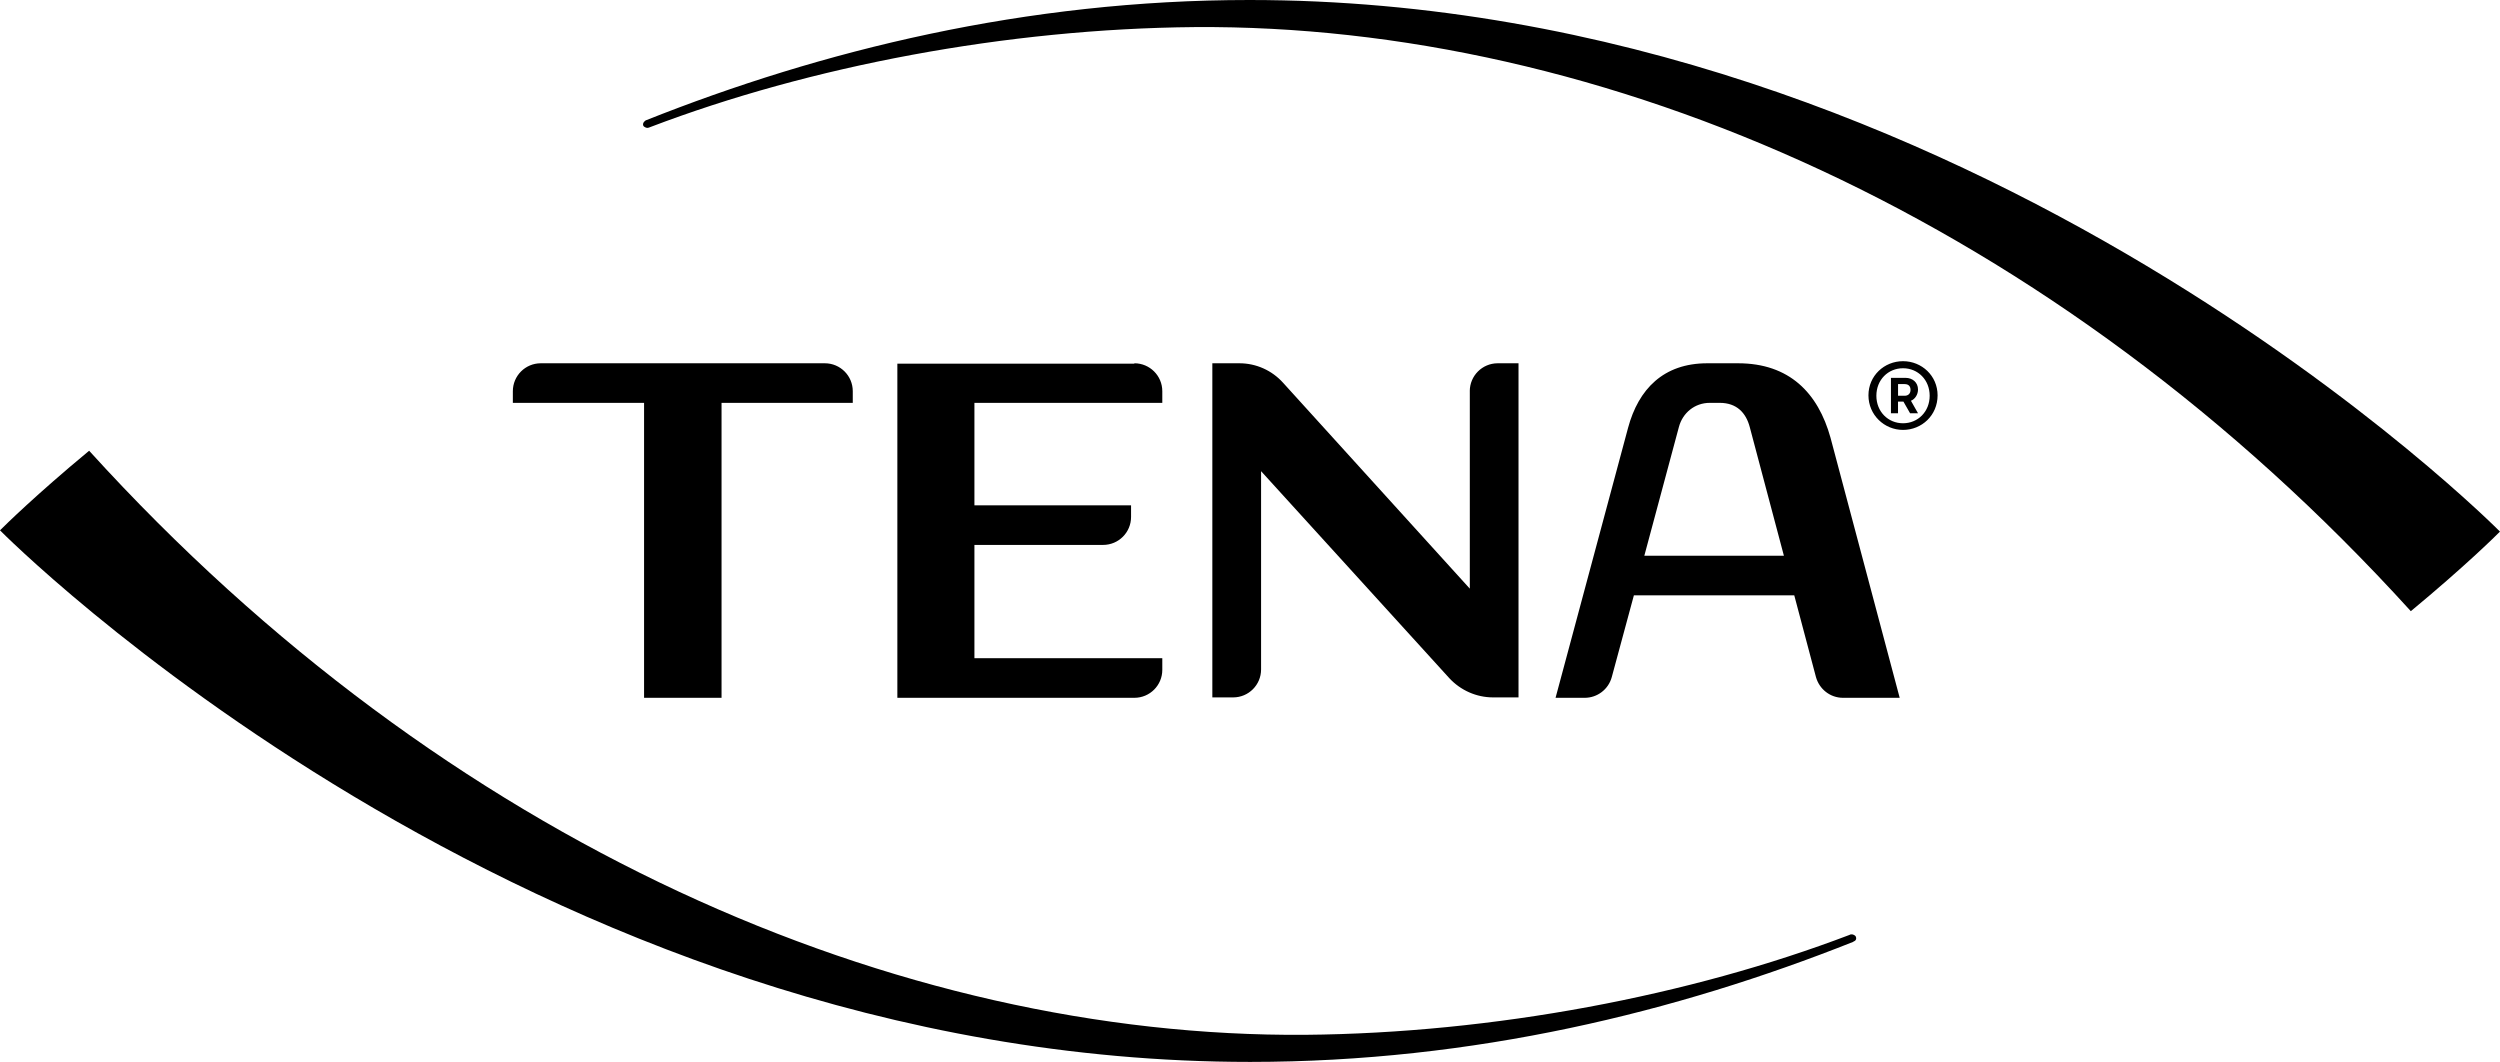
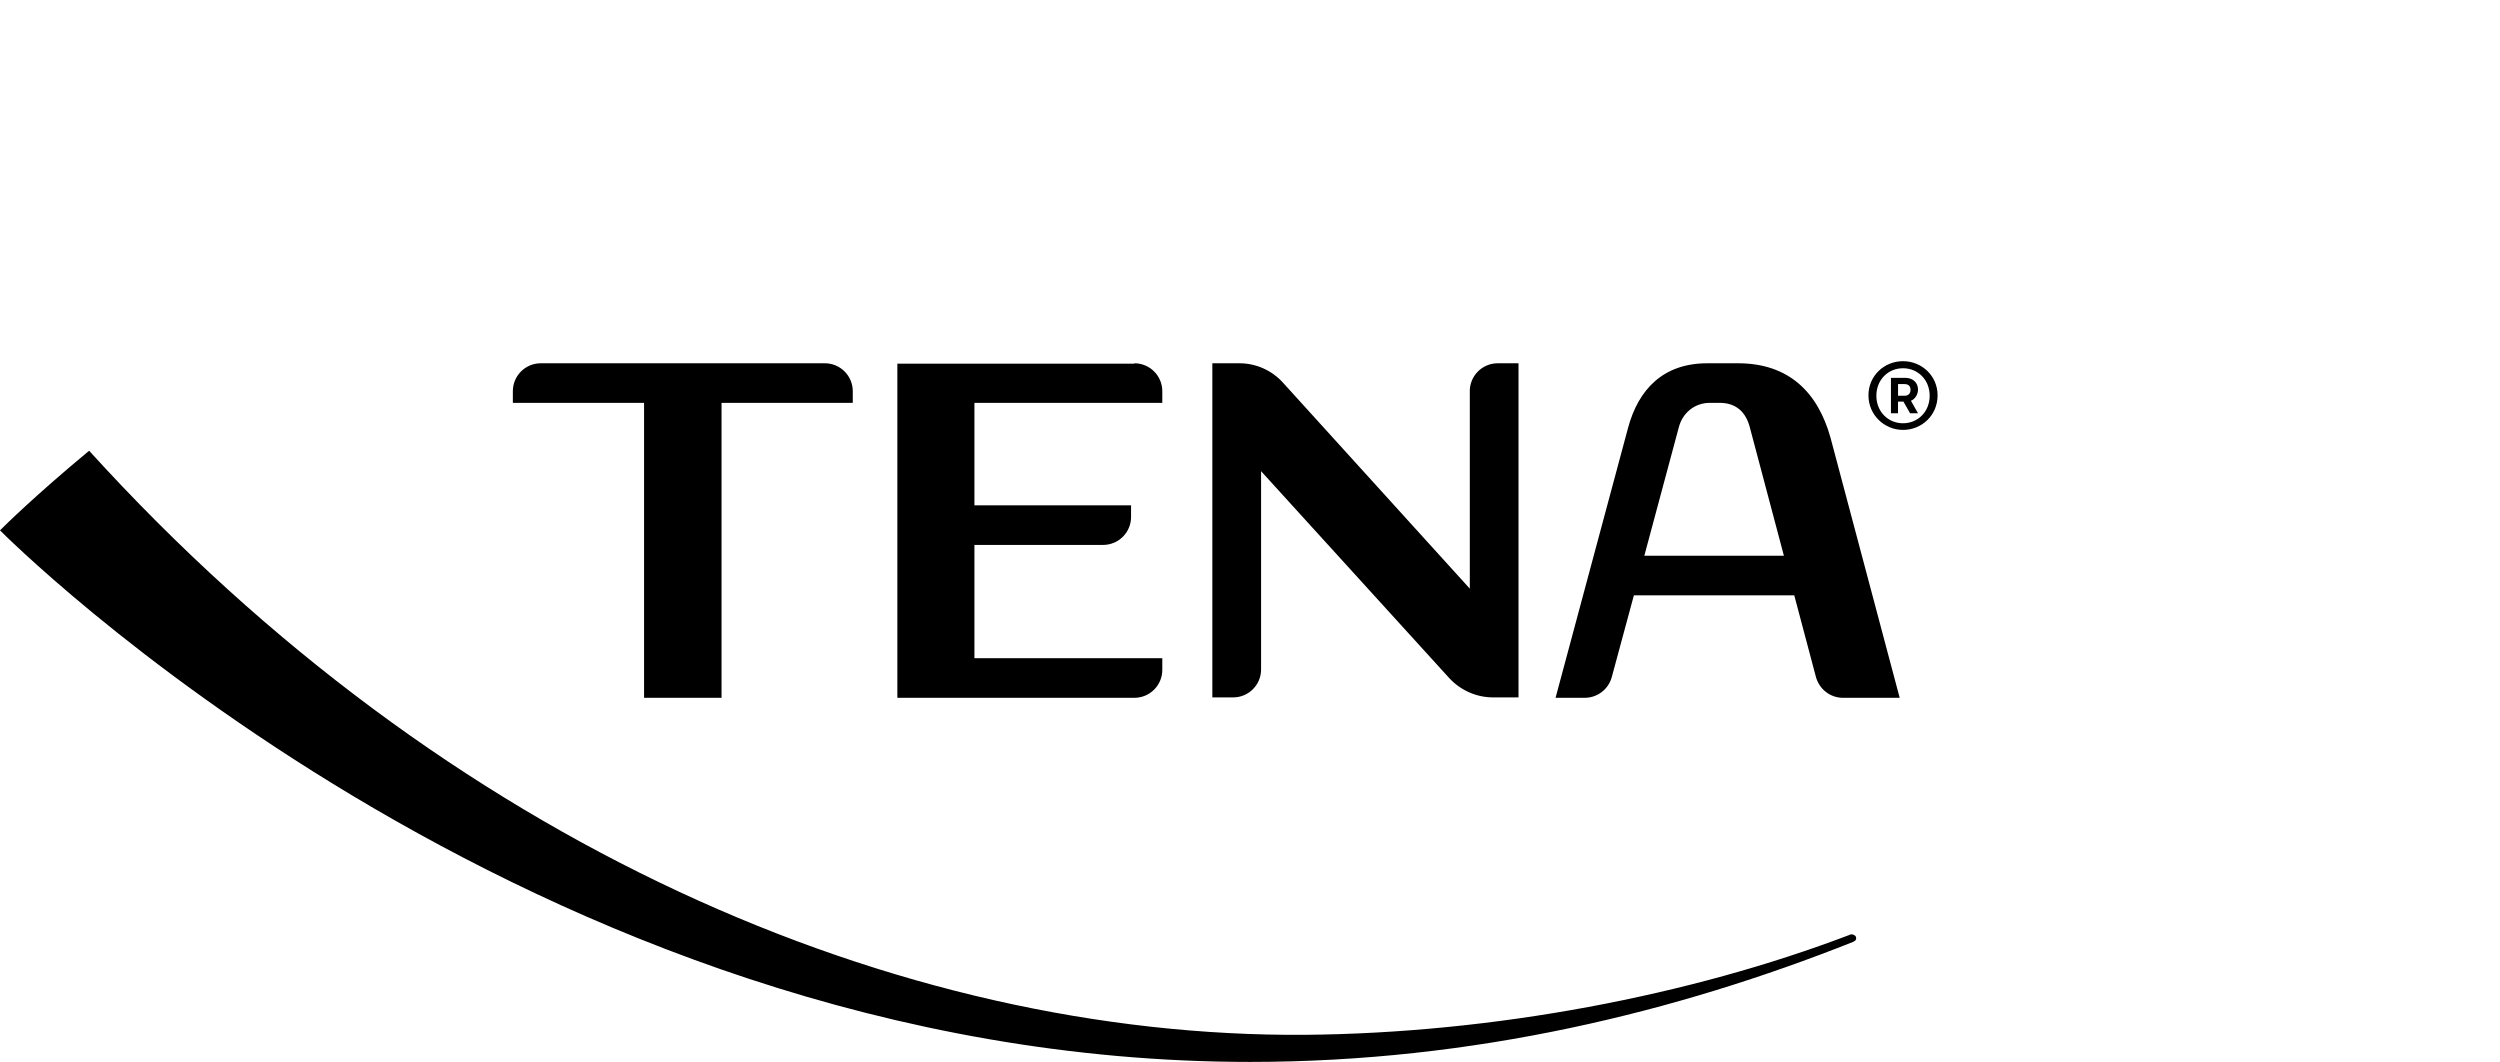
<svg xmlns="http://www.w3.org/2000/svg" viewBox="0 0 728.92 309.62" data-name="Calque 1" id="Calque_1">
-   <path d="M364.28,0c-65.23,0-124.75,14.7-176.01,35.1,0,0-.12,0-.12.12-.61.36-.85,1.09-.49,1.58.24.24.73.49,1.09.49.24,0,.61-.12.85-.24,46.52-17.73,103.85-28.67,158.76-29.15,118.55-.85,250.22,55.39,354.56,170.3,15.55-12.88,24.54-21.74,25.87-23.08l.12-.12S575.63,0,364.28,0" />
  <path d="M541.01,272.94c-.12-.12-.61-.61-1.34-.49,0,0-.24,0-.36.12-46.52,17.73-103.85,28.67-158.76,29.15-118.55.85-250.22-55.39-354.56-170.3C10.45,144.3,1.46,153.17.12,154.51l-.12.12s153.17,154.99,364.52,154.99c65.23,0,124.38-14.58,175.76-34.98,0,0,.12,0,.12-.12.85-.24.97-.97.61-1.58" />
  <path d="M554.86,105.31c-5.47,0-10.08,4.25-10.08,9.96s4.62,10.08,10.08,10.08,10.08-4.25,10.08-10.08c0-5.71-4.62-9.96-10.08-9.96M554.86,123.41c-4.37,0-7.77-3.4-7.77-8.02s3.4-8.02,7.77-8.02,7.77,3.4,7.77,8.02-3.4,8.02-7.77,8.02M559.23,113.57c0-2.06-1.58-3.4-3.64-3.4h-4.25v10.32h2.06v-3.4h1.58l1.94,3.4h2.31l-2.06-3.64c1.21-.49,2.06-1.82,2.06-3.28M555.35,115.39h-1.94v-3.4h1.94c1.21,0,1.7.73,1.7,1.7,0,.97-.61,1.7-1.7,1.7M330.75,105.92c4.49,0,8.14,3.64,8.14,8.14v3.4h-54.78v29.88h45.67v3.4c0,4.49-3.64,8.14-8.14,8.14h-37.53v33.04h54.78v3.4c0,4.49-3.64,8.14-8.14,8.14h-69.11v-97.42h69.11M240.5,105.92c4.49,0,8.14,3.64,8.14,8.14v3.4h-38.26v86h-22.59v-86h-38.26v-3.4c0-4.49,3.64-8.14,8.14-8.14h82.84M428.54,114.06c0-4.49,3.64-8.14,8.14-8.14h6.07v97.42h-7.41c-4.86,0-9.47-2.06-12.75-5.59l-54.9-60.37v57.82c0,4.49-3.64,8.14-8.14,8.14h-6.07v-97.42h7.9c4.86,0,9.47,2.06,12.75,5.71l54.42,60v-57.58M506.76,105.92h-8.99c-12.75,0-20.04,7.53-23.08,18.83l-21.14,78.71h8.5c3.64,0,6.92-2.43,7.9-6.07l6.44-23.81h46.76l6.32,23.81c.97,3.52,4.13,6.07,7.9,6.07h16.52l-20.16-75.8c-3.64-13.12-12.03-21.74-26.97-21.74M479.43,162.04l10.08-37.53c1.09-4.13,4.62-7.05,8.99-7.05h2.92c4.98,0,7.65,2.92,8.75,7.05l9.96,37.53h-40.69Z" />
</svg>